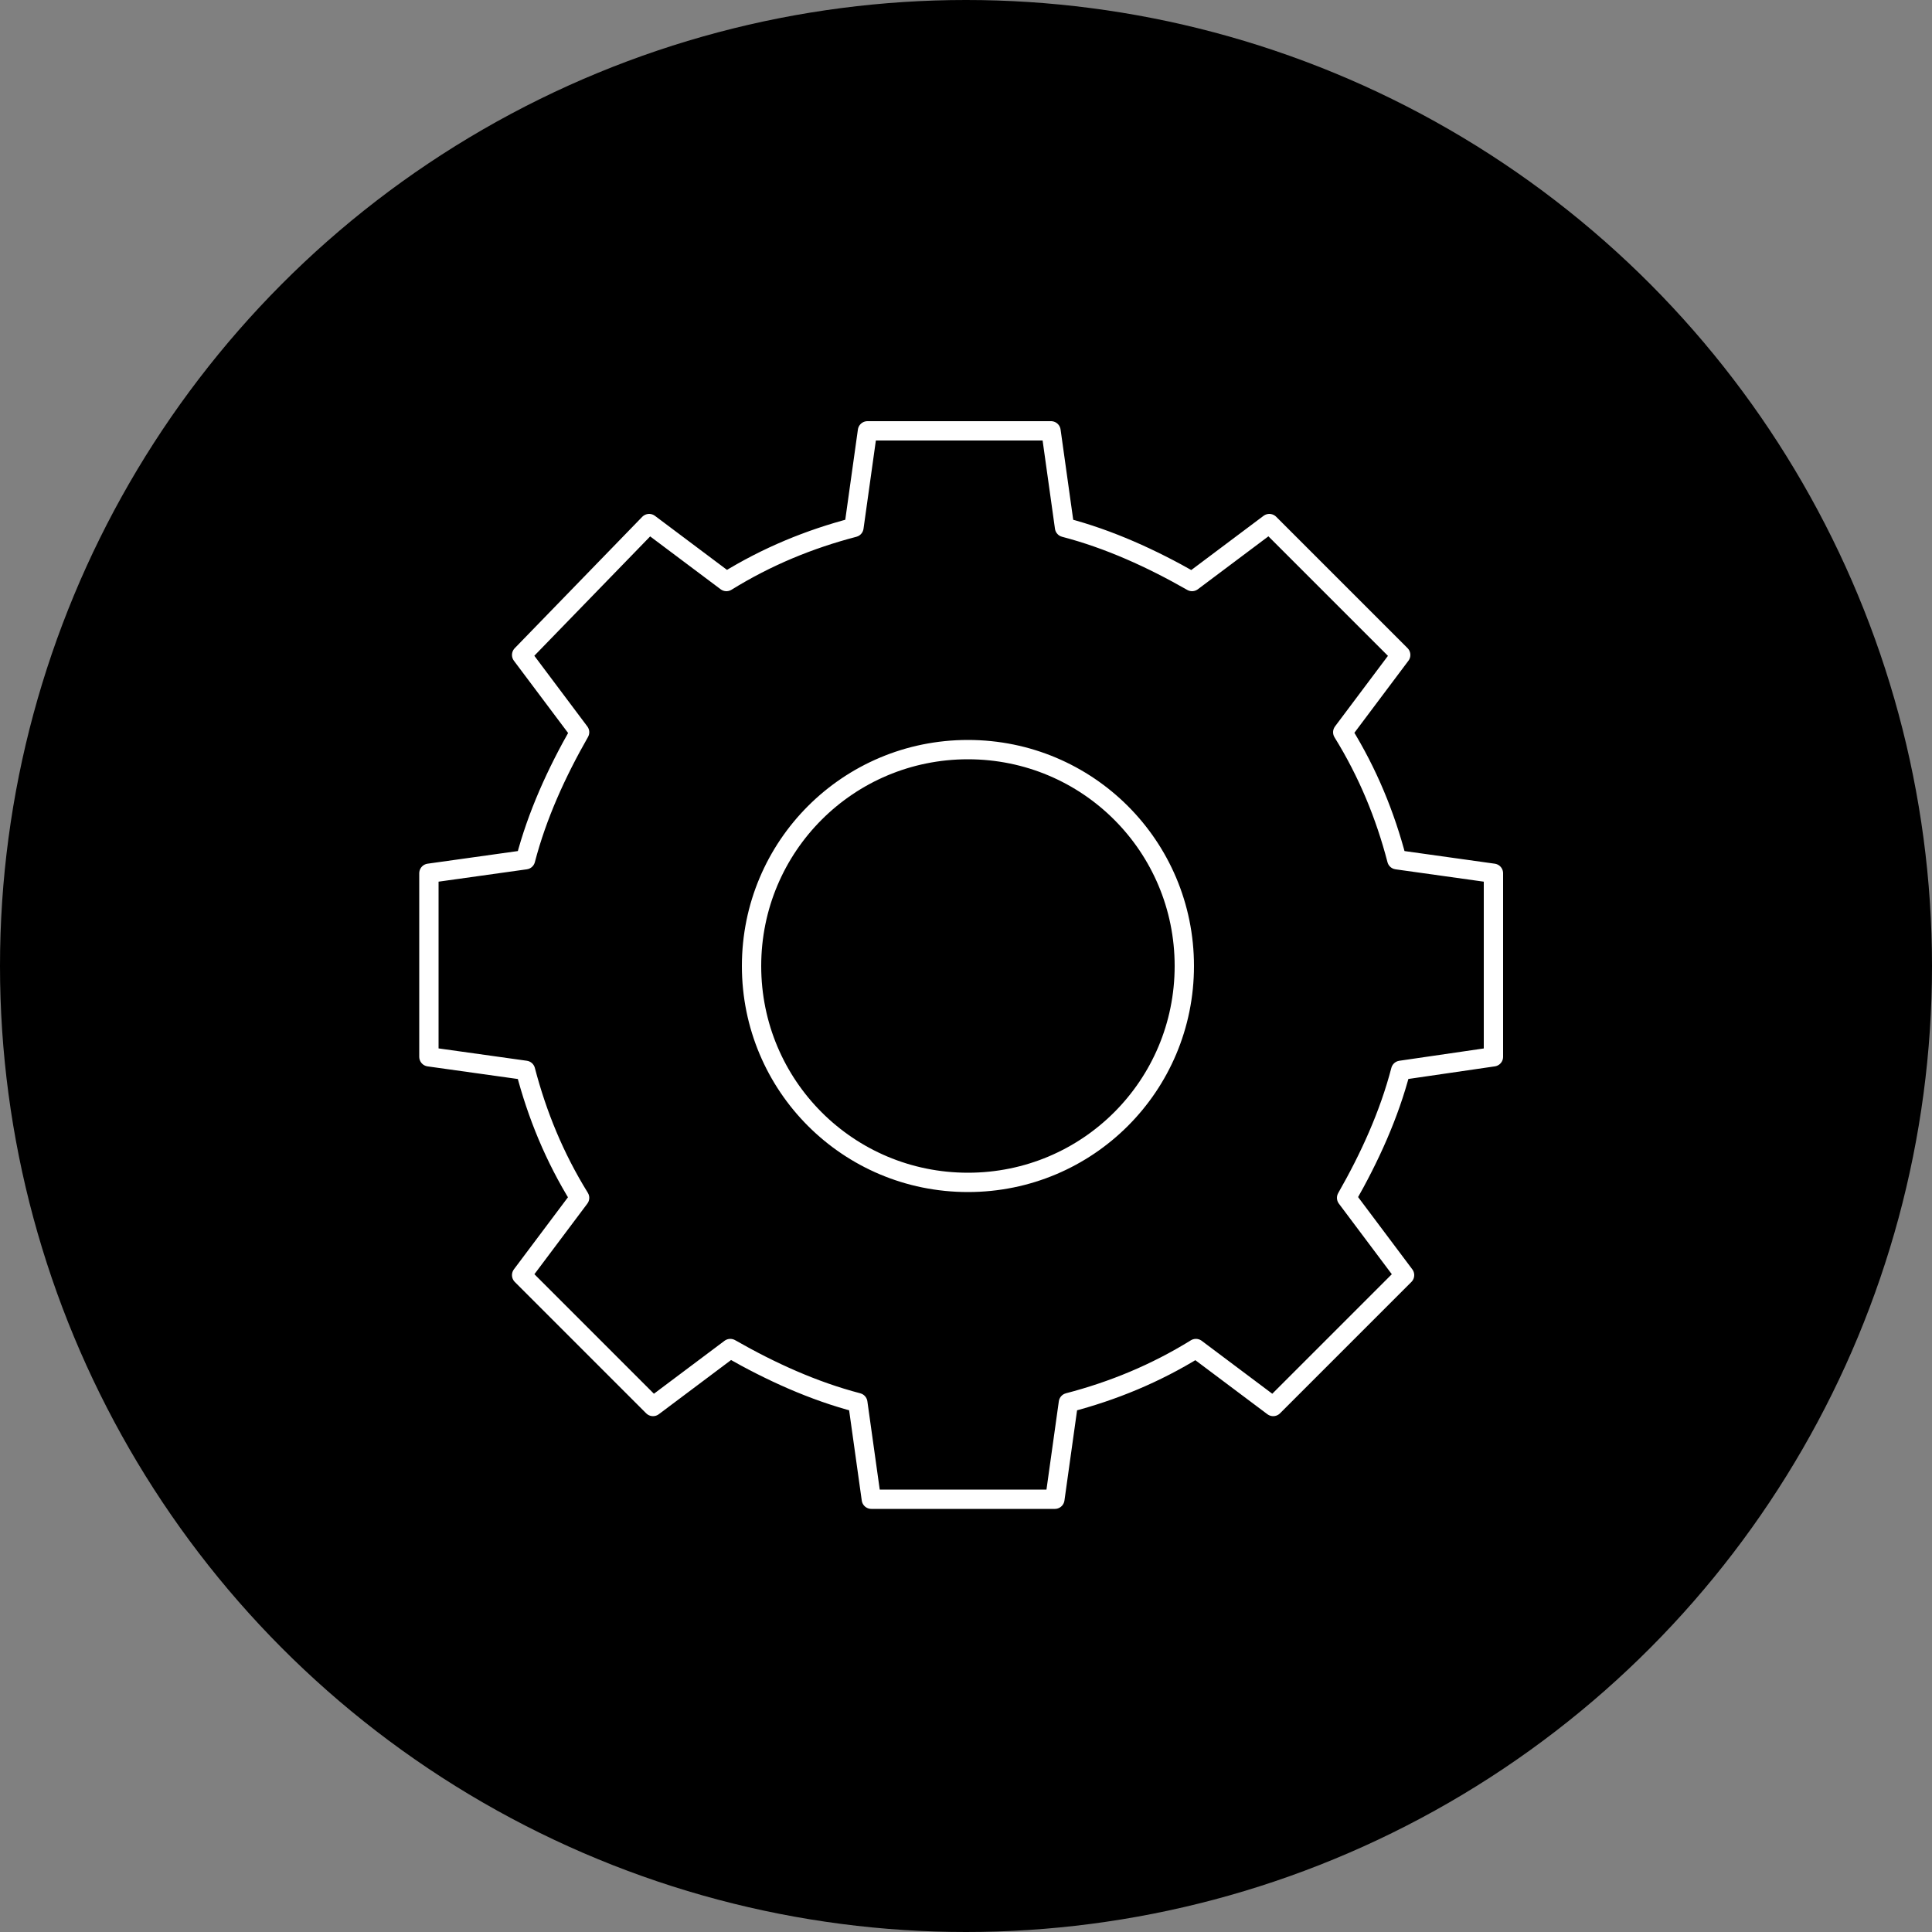
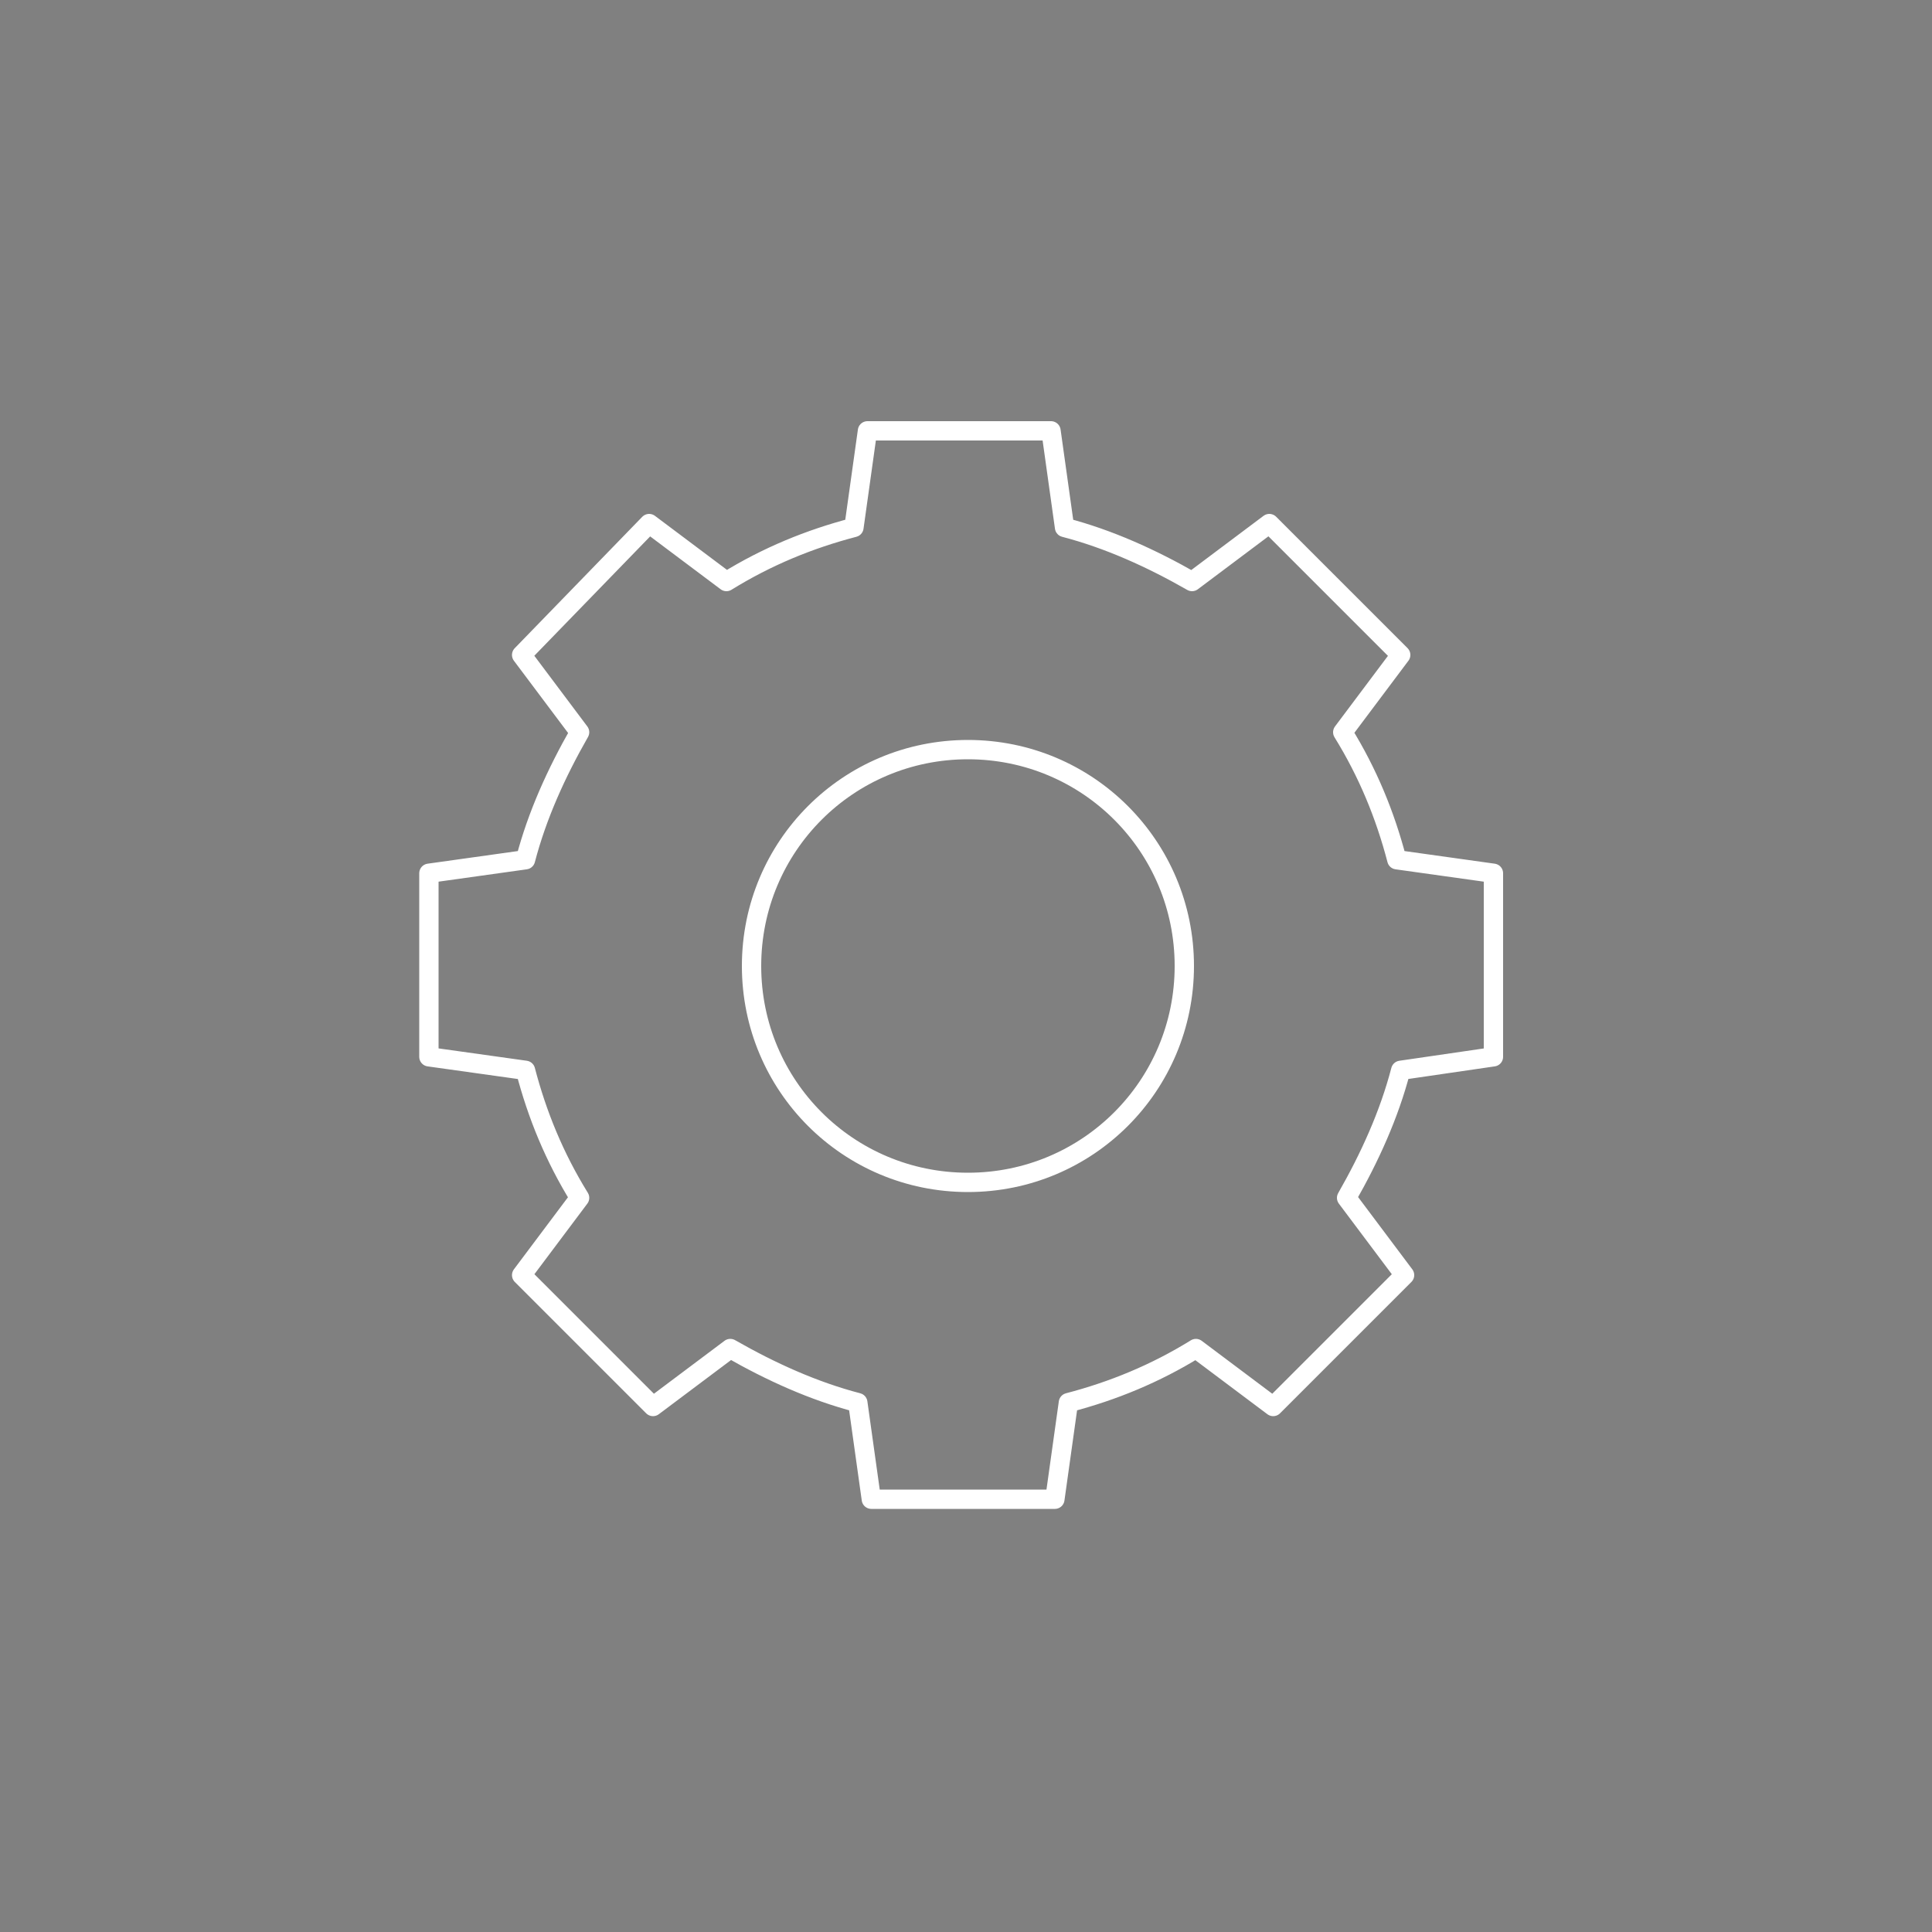
<svg xmlns="http://www.w3.org/2000/svg" version="1.1" id="Layer_1" x="0px" y="0px" viewBox="0 0 100 100" style="enable-background:new 0 0 100 100;" xml:space="preserve">
  <rect x="0" y="0" width="100" height="100" fill="#808080" stroke="none" />
  <style type="text/css">
	.st0{fill:none;stroke:#FFFFFF;stroke-linecap:round;stroke-linejoin:round;stroke-miterlimit:10;}
</style>
-   <circle cx="50" cy="50" r="50" />
  <path class="st0" d="M77.3,54.7v-9.5l-5-0.7c-0.6-2.3-1.5-4.5-2.8-6.6l3-4l-6.8-6.8l-4,3c-2.1-1.2-4.3-2.2-6.6-2.8l-0.7-5h-9.5  l-0.7,5c-2.3,0.6-4.5,1.5-6.6,2.8l-4-3L27,33.9l3,4c-1.2,2.1-2.2,4.3-2.8,6.6l-5,0.7v9.5l5,0.7c0.6,2.3,1.5,4.5,2.8,6.6l-3,4  l6.8,6.8l4-3c2.1,1.2,4.3,2.2,6.6,2.8l0.7,5h9.5l0.7-5c2.3-0.6,4.5-1.5,6.6-2.8l4,3l6.8-6.8l-3-4c1.2-2.1,2.2-4.3,2.8-6.6L77.3,54.7  z M50.1,61.2c-6.2,0-11.2-5-11.2-11.2s5-11.2,11.2-11.2s11.2,5,11.2,11.2S56.3,61.2,50.1,61.2z" />
</svg>